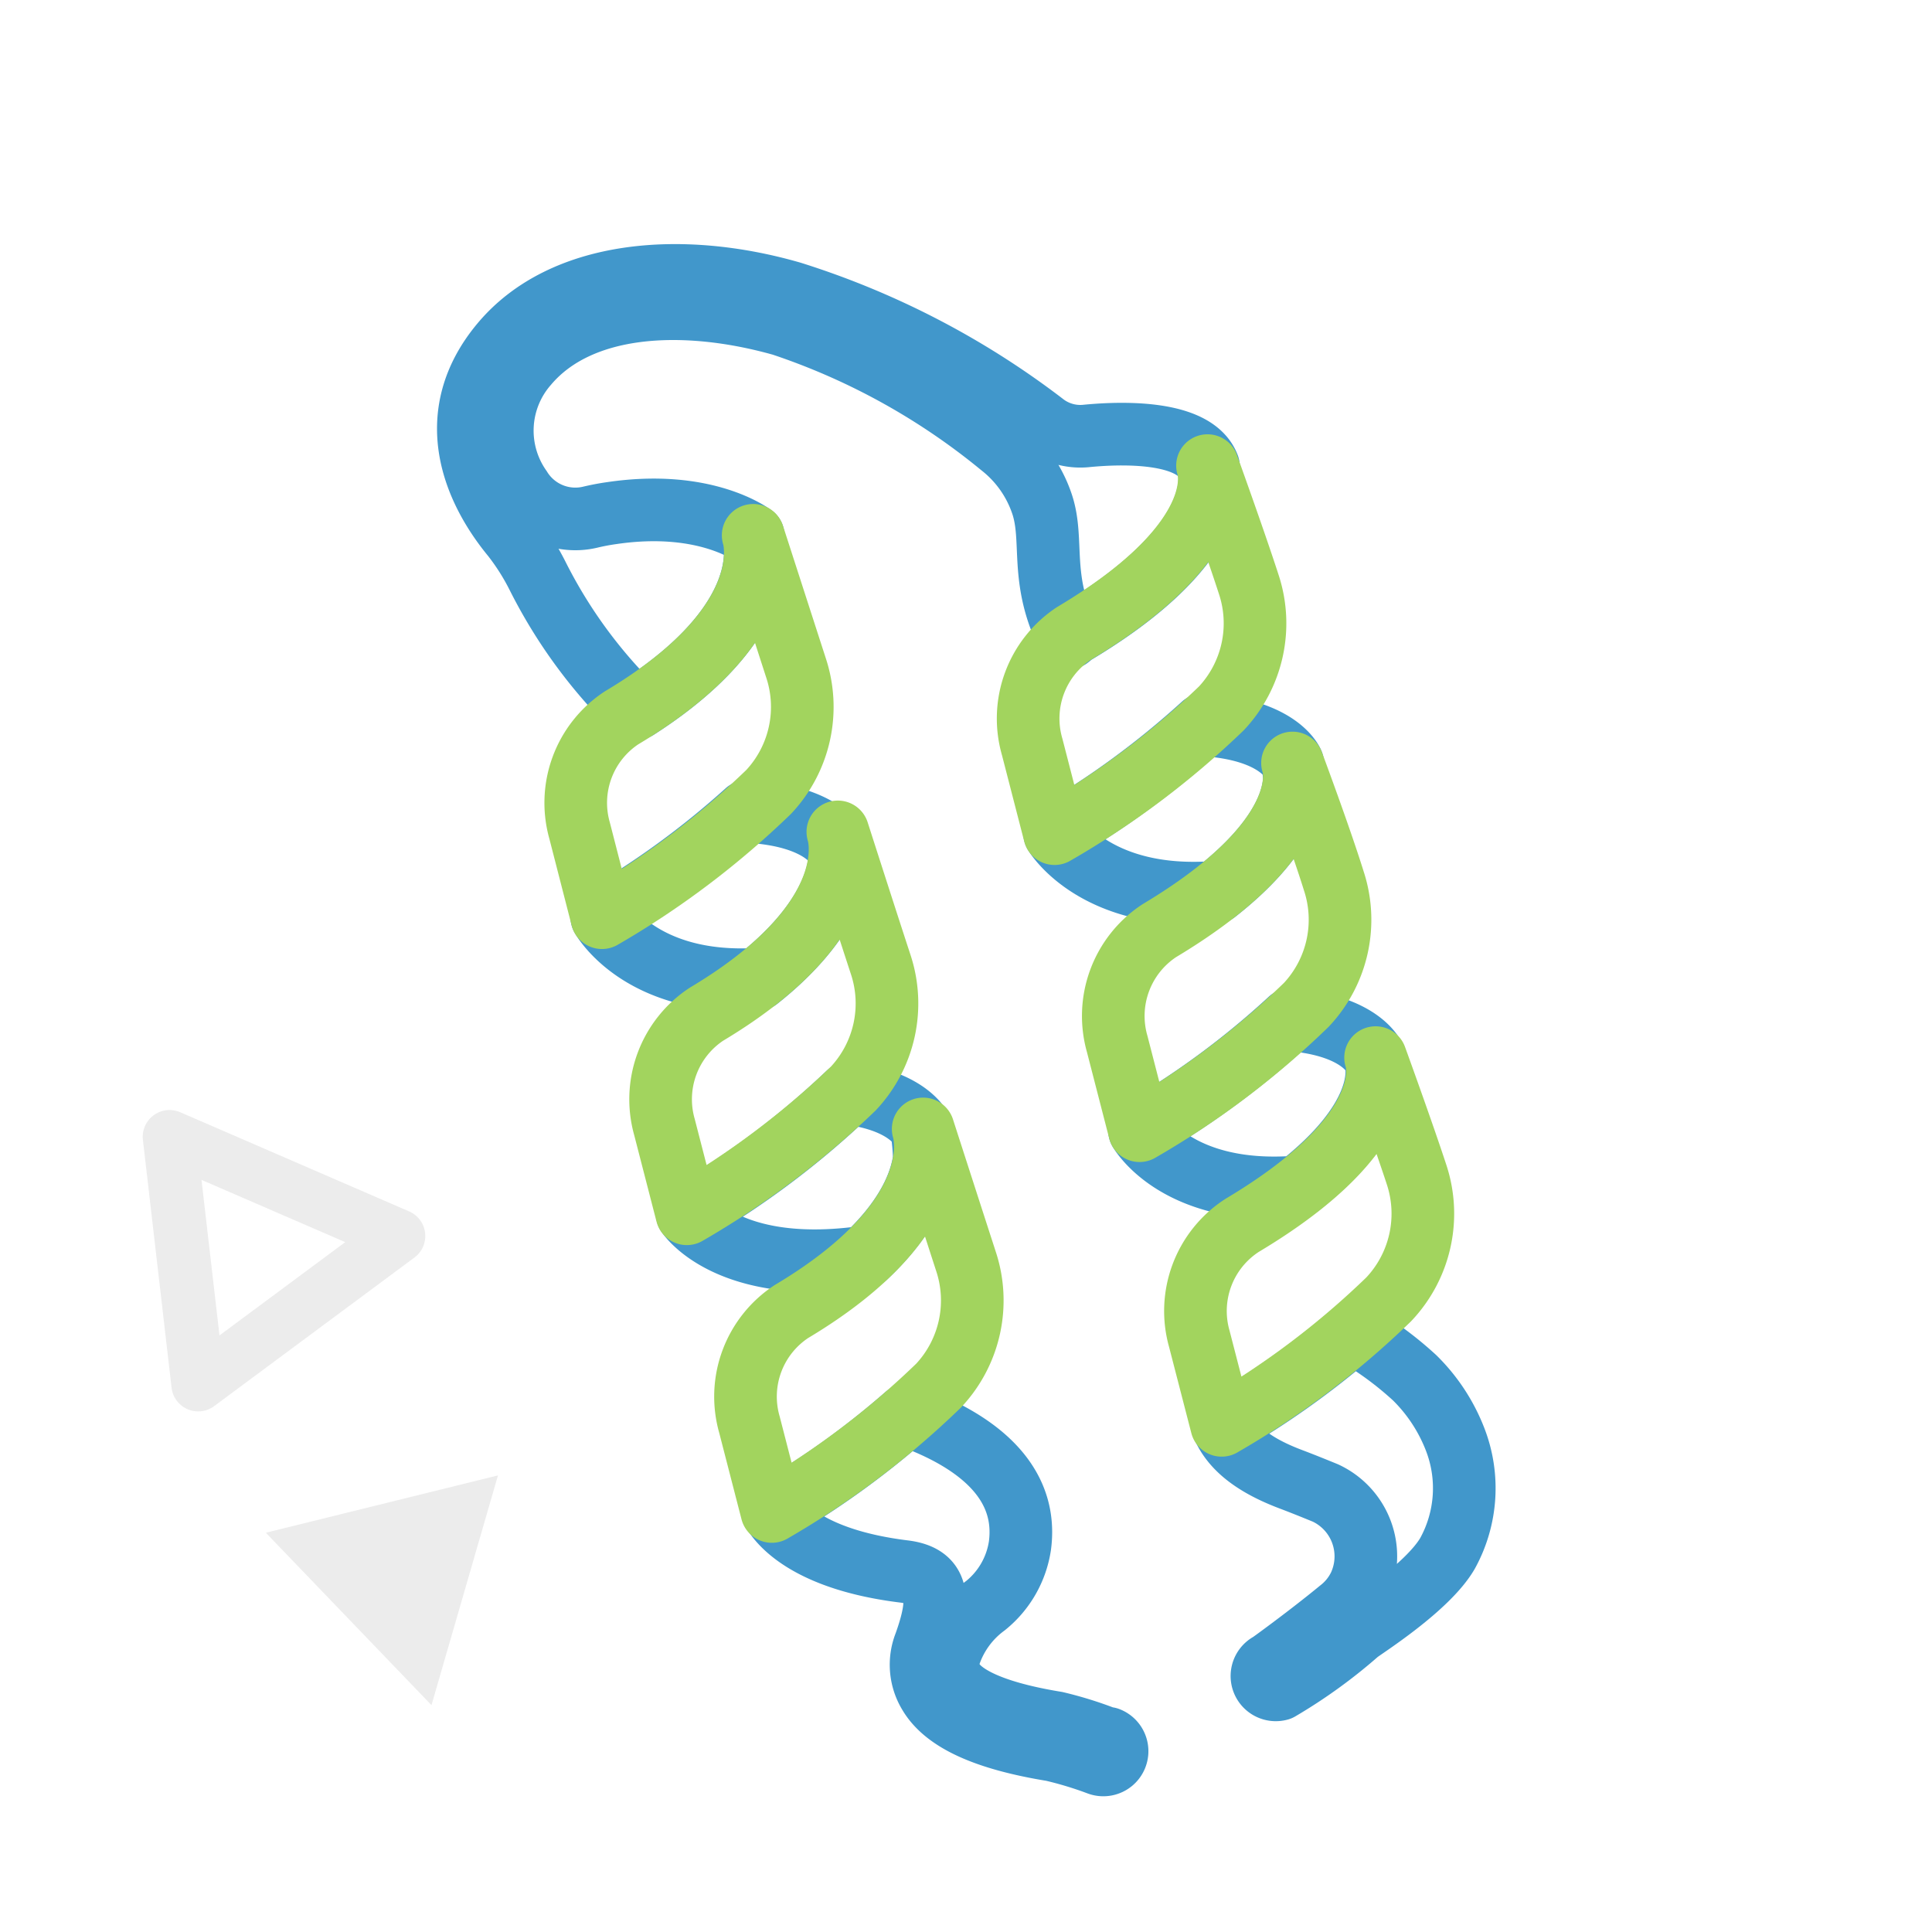
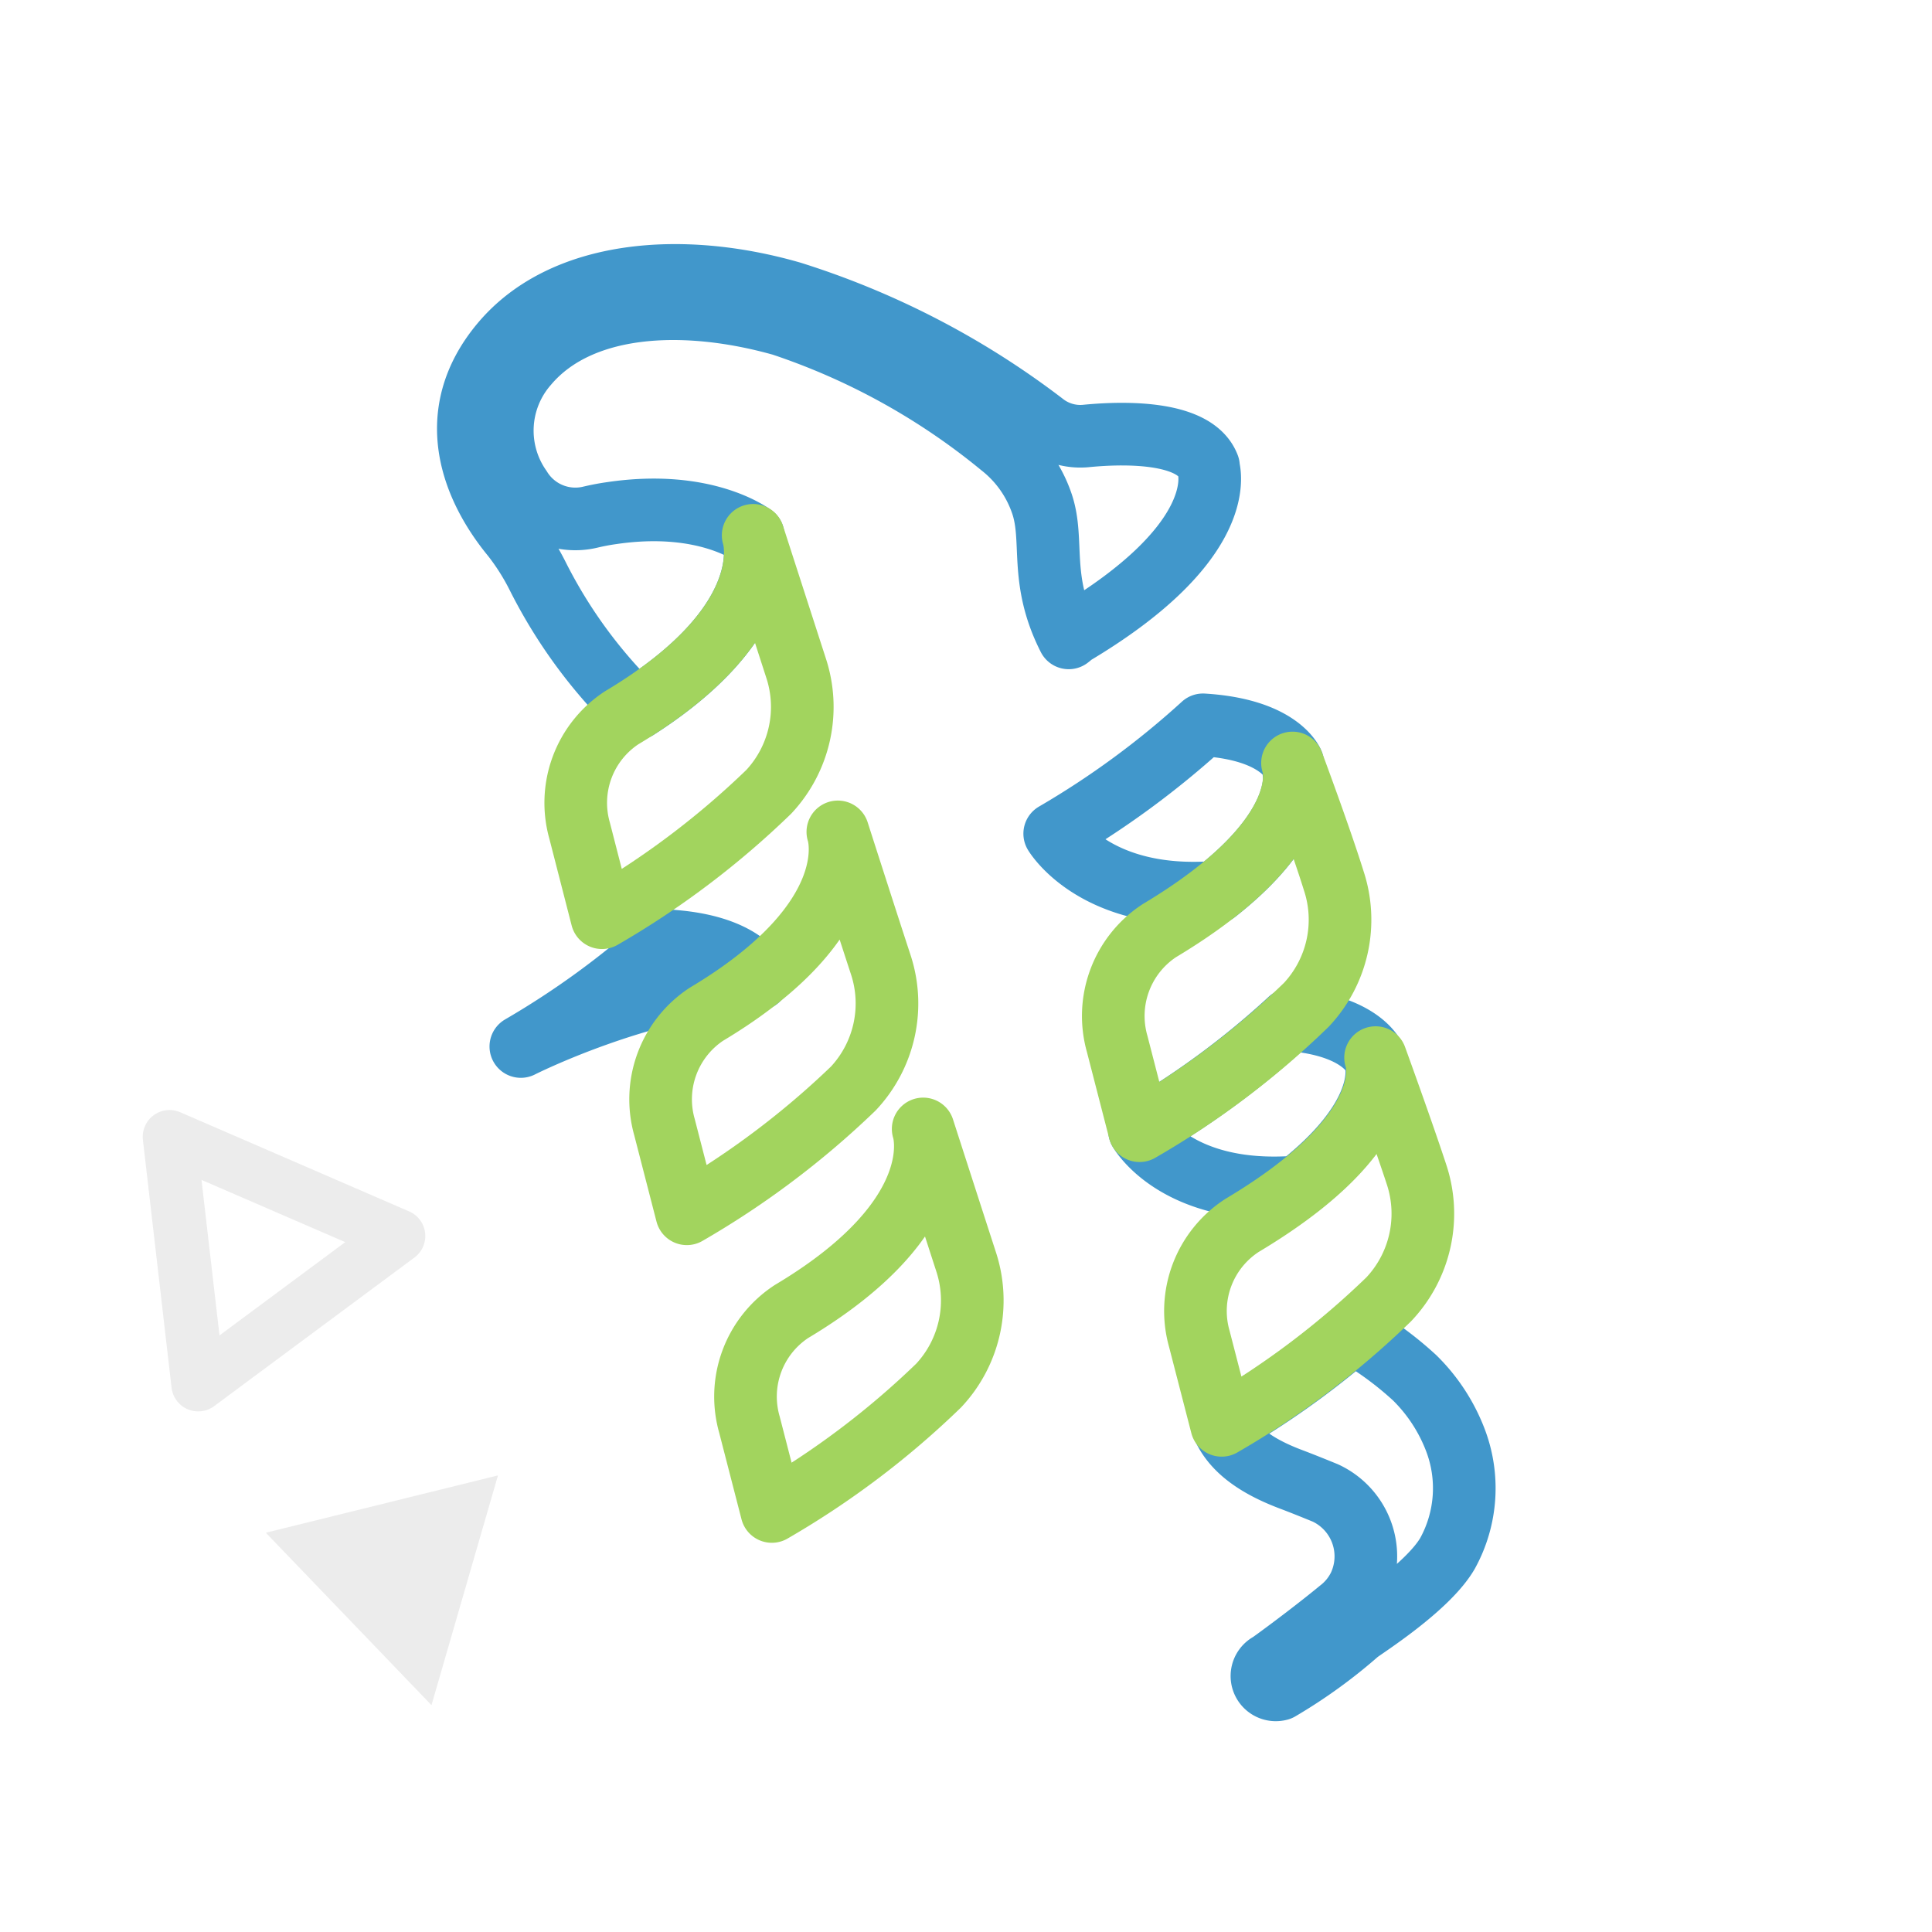
<svg xmlns="http://www.w3.org/2000/svg" width="120" height="120" viewBox="0 0 120 120">
  <defs>
    <style>.cls-1{isolation:isolate;}.cls-2,.cls-5,.cls-6{fill:none;stroke-linecap:round;stroke-linejoin:round;}.cls-2{stroke:#a0a0a0;stroke-width:3.33px;}.cls-2,.cls-3{opacity:0.2;}.cls-3{fill:#a0a0a0;}.cls-4{mix-blend-mode:multiply;}.cls-5{stroke:#4197cb;}.cls-5,.cls-6{stroke-width:3.89px;}.cls-6{stroke:#a2d45e;}</style>
  </defs>
  <title>icon-wiris-bufferfish-protein-calculator</title>
  <g class="cls-1">
    <g id="Layer_1" data-name="Layer 1">
      <polygon class="cls-2" points="24.75 76.77 10.53 70.61 12.31 86 24.75 76.77" />
      <polygon class="cls-3" points="30.93 91.64 16.51 95.2 26.8 105.91 30.93 91.64" />
      <g id="Grupo_229" data-name="Grupo 229" class="cls-4">
        <g id="Grupo_242" data-name="Grupo 242" class="cls-4">
          <g class="cls-4">
            <path class="cls-5" d="M65.51,51.78h0S68,56,75.52,55.42c4.15-3.26,4.85-5.83,4.88-7.12-.05-.53-.11-.88-.11-.9h0s-.8-2.09-5.57-2.38A54,54,0,0,1,65.51,51.78Z" />
-             <path class="cls-5" d="M47.08,60.82c4-3.18,5-6,5.09-7.63,0-.25-.06-.4-.06-.4s-.81-2.14-5.73-2.39a53.53,53.53,0,0,1-9,6.57h0S39.74,61.26,47.08,60.82Z" />
+             <path class="cls-5" d="M47.08,60.82s-.81-2.14-5.73-2.39a53.53,53.53,0,0,1-9,6.57h0S39.74,61.26,47.08,60.82Z" />
            <path class="cls-5" d="M39.56,44c6.53-4.19,7.37-8,7.35-9.73l-.13-1S43.88,31,38,31.87c-.44.06-.91.15-1.37.26a4,4,0,0,1-4.3-1.8,6.24,6.24,0,0,1,.42-7.7c3.25-3.84,9.68-4.19,15.82-2.46A42.7,42.7,0,0,1,62.18,27.7a7.7,7.7,0,0,1,2.53,3.57c.79,2.3-.19,4.69,1.67,8.35.11-.08.21-.18.33-.26,9.08-5.42,8.54-9.58,8.35-10.32,0,0,0-.05,0-.08v0c-.8-2.09-4.86-2.15-7.61-1.88a3.68,3.68,0,0,1-2.65-.79,50.84,50.84,0,0,0-15.63-8.11c-6.93-2-14.24-1.34-18,3.13s-1.73,9.1.66,12a14.61,14.61,0,0,1,1.56,2.46,31,31,0,0,0,4.88,7.07A9.63,9.63,0,0,0,39.56,44Z" />
-             <path class="cls-5" d="M53.75,78.07c2.66-2.49,3.47-4.67,3.66-6.11a13.61,13.61,0,0,0-.16-1.77s-.69-1.78-4.56-2.28a52.76,52.76,0,0,1-10,7.5C43.09,76,45.9,79.19,53.75,78.07Z" />
            <path class="cls-5" d="M80.63,73.72c5.32-4.16,5-7.2,4.8-7.88a.59.59,0,0,0-.06-.14s-.76-2-5.25-2.36a52.62,52.62,0,0,1-9.34,6.89v0S73.08,74.33,80.63,73.72Z" />
            <path class="cls-5" d="M90.38,89.4a10.85,10.85,0,0,0-2.51-3.82A21.33,21.33,0,0,0,85,83.36c-.36-.21-.71-.38-1-.55a52.56,52.56,0,0,1-8.07,5.72c.6,1.46,2.05,2.52,4.25,3.35.74.28,1.43.56,2.14.85a4.34,4.34,0,0,1,2.11,5.77A4.22,4.22,0,0,1,83.21,100c-1.92,1.58-4.32,3.32-4.35,3.33a.86.86,0,0,0,.61,1.6,31.73,31.73,0,0,0,4.87-3.52c.29-.25,4.32-2.77,5.57-4.93A8.39,8.39,0,0,0,90.38,89.4Z" />
-             <path class="cls-5" d="M68.78,108h0a23.26,23.26,0,0,0-3.18-1c-4.42-.72-6-1.85-6.45-2.68a2,2,0,0,1-.12-1.68,6.29,6.29,0,0,1,2.18-2.91A5.9,5.9,0,0,0,63.35,96c.64-4.83-4.29-7.11-7-8.08l-.07,0A52.81,52.81,0,0,1,48,93.87c.4.7,2.13,3,8.17,3.74,2.14.27,2.3,1.68,1.28,4.52a3.47,3.47,0,0,0,.28,3.1c1,1.67,3.52,2.8,7.63,3.47a23.2,23.2,0,0,1,2.87.87.85.85,0,0,0,.6-1.6Z" />
          </g>
          <g id="Grupo_193" data-name="Grupo 193">
            <path id="Trazado_602" data-name="Trazado 602" class="cls-6" d="M36,51.59,37.39,57a53,53,0,0,0,10.36-7.82,7.72,7.72,0,0,0,1.69-7.7l-2.66-8.23s1.85,5.35-8.18,11.34A6.32,6.32,0,0,0,36,51.59Z" />
            <path id="Trazado_603" data-name="Trazado 603" class="cls-6" d="M41.27,70l1.39,5.39A53.38,53.38,0,0,0,53,67.61a7.72,7.72,0,0,0,1.7-7.71c-.88-2.68-2.66-8.23-2.66-8.23S53.91,57,43.87,63A6.33,6.33,0,0,0,41.27,70Z" />
            <path id="Trazado_604" data-name="Trazado 604" class="cls-6" d="M46.55,88.49l1.39,5.39A53,53,0,0,0,58.3,86.06,7.73,7.73,0,0,0,60,78.35c-.87-2.68-2.66-8.23-2.66-8.23s1.85,5.35-8.18,11.34A6.32,6.32,0,0,0,46.55,88.49Z" />
-             <path id="Trazado_605" data-name="Trazado 605" class="cls-6" d="M64.11,46.39l1.39,5.39A53.08,53.08,0,0,0,75.86,44a7.72,7.72,0,0,0,1.7-7.71C76.68,33.57,75,28.92,75,28.92s1.72,4.45-8.32,10.44A6.33,6.33,0,0,0,64.11,46.39Z" />
            <path id="Trazado_606" data-name="Trazado 606" class="cls-6" d="M69.39,64.84l1.39,5.39a52.39,52.39,0,0,0,10.36-7.82,7.72,7.72,0,0,0,1.7-7.71C82,52,80.28,47.39,80.28,47.39S82,51.82,72,57.81A6.34,6.34,0,0,0,69.39,64.84Z" />
            <path id="Trazado_607" data-name="Trazado 607" class="cls-6" d="M74.49,83.15l1.39,5.38a52.75,52.75,0,0,0,10.37-7.82A7.74,7.74,0,0,0,88,73c-.88-2.69-2.56-7.31-2.56-7.31s1.75,4.43-8.29,10.42A6.33,6.33,0,0,0,74.49,83.15Z" />
          </g>
        </g>
      </g>
    </g>
  </g>
</svg>